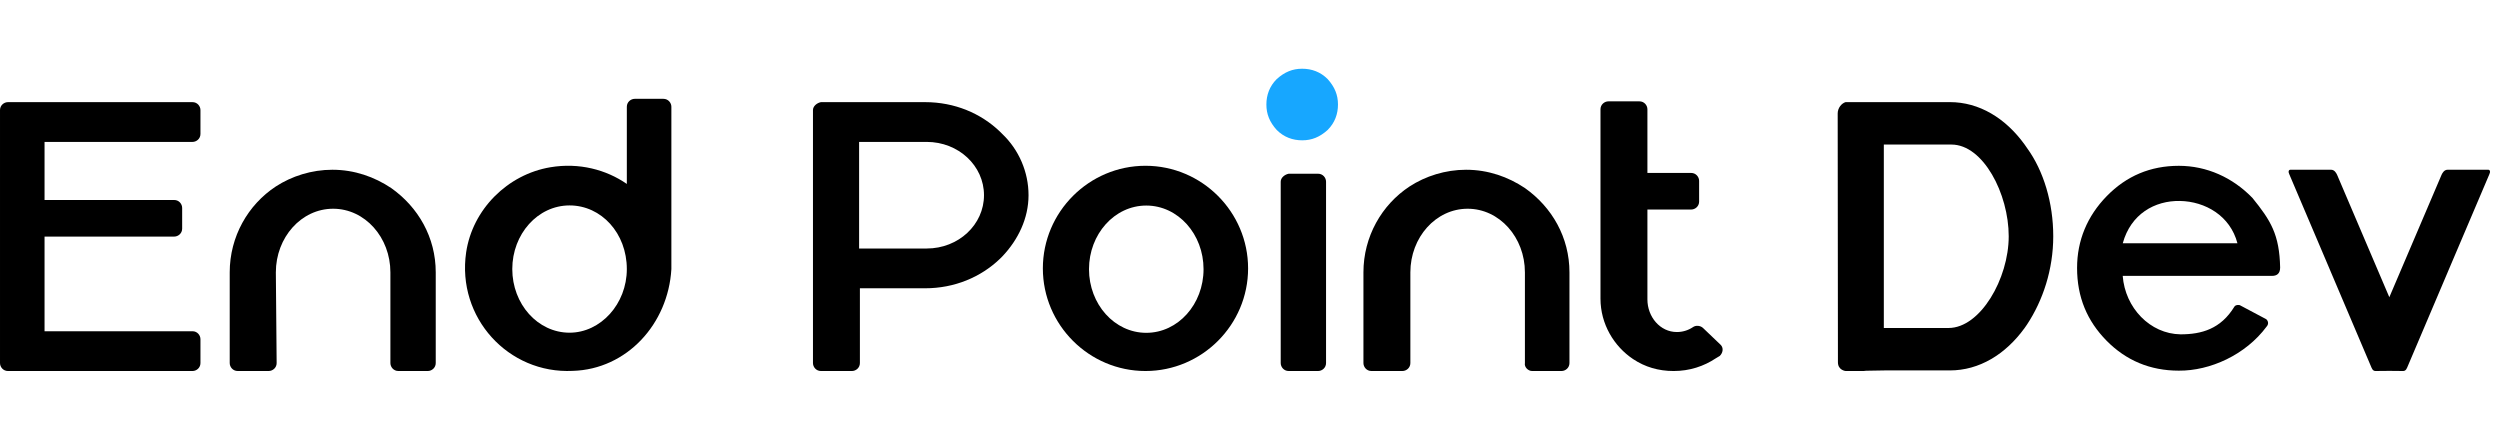
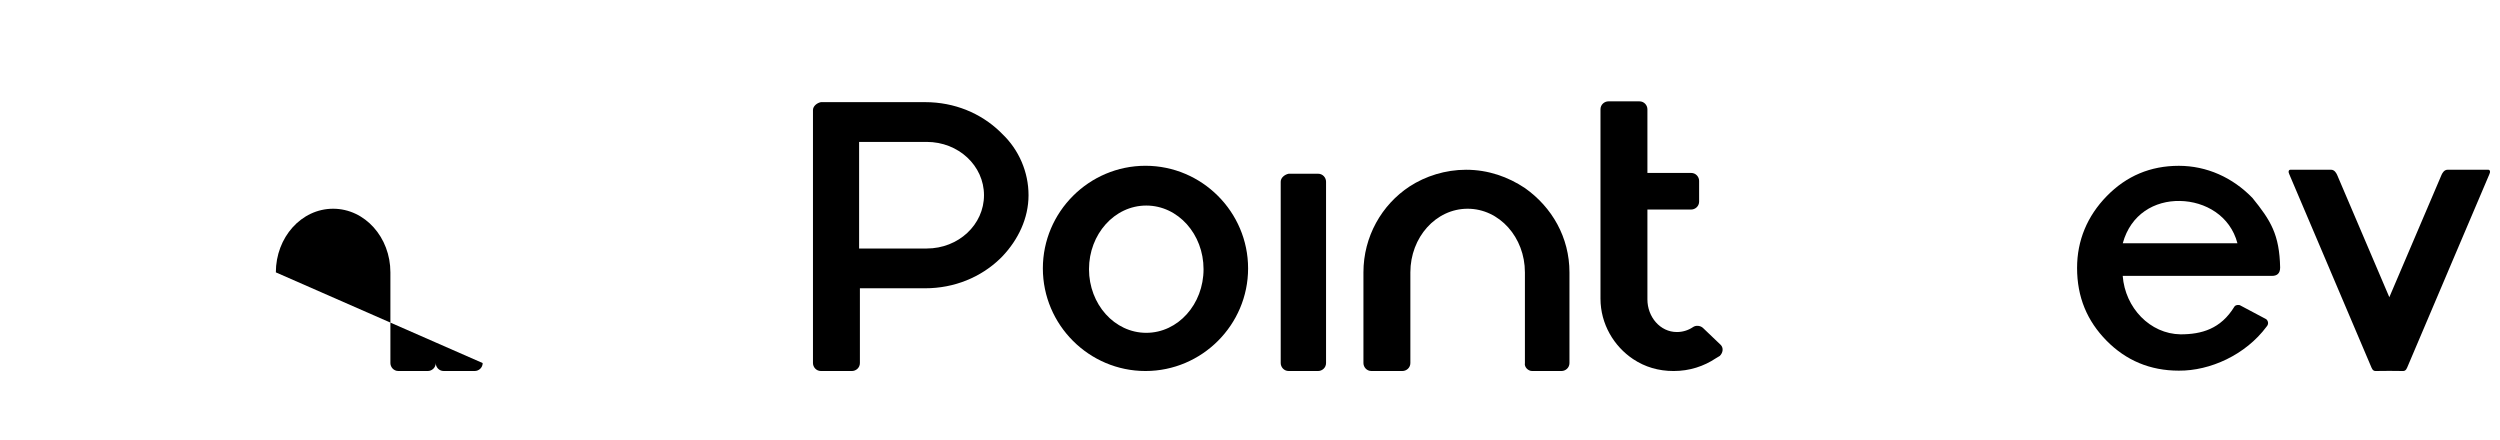
<svg xmlns="http://www.w3.org/2000/svg" width="314.28px" height="55.28px" version="1.1" viewBox="0 0 314.28 38" xml:space="preserve">
  <style type="text/css">
	.st0 { fill: #17a7ff; }
</style>
  <g style="fill: #000000">
    <g transform="translate(0 -.535)">
-       <path d="m84.4 25.719v-20.4c0-0.5-0.4-1-1-1h-3.6c-0.5 0-1 0.4-1 1v9.7c-2.6-1.8-6-2.7-9.6-2.1-5.4 0.9-9.8 5.3-10.6 10.7-1.2 8.2 5.3 15.3 13.4 14.9 6.8-0.2 12-5.9 12.4-12.8zm-5.6 0c0 4.4-3.3 8-7.2 8-4 0-7.2-3.6-7.2-8s3.2-8 7.2-8 7.2 3.5 7.2 8v0z" />
-       <path d="m34.678 26.135c0-4.4 3.2-8 7.2-8s7.2 3.6 7.2 8v11.4c0 0.5 0.4 1 1 1h3.7c0.5 0 1-0.4 1-1v-11.4c0-4.4-2.2-8.2-5.6-10.6-2.1-1.4-4.6-2.3-7.4-2.3-2.6 0-5.1 0.8-7.1 2.1-3.5 2.3-5.8 6.3-5.8 10.8v11.4c0 0.5 0.4 1 1 1h3.9c0.5 0 1-0.4 1-1z" stroke-width="1" />
+       <path d="m34.678 26.135c0-4.4 3.2-8 7.2-8s7.2 3.6 7.2 8v11.4c0 0.5 0.4 1 1 1h3.7c0.5 0 1-0.4 1-1v-11.4v11.4c0 0.5 0.4 1 1 1h3.9c0.5 0 1-0.4 1-1z" stroke-width="1" />
      <g transform="translate(-5.2 -4.265)">
        <path d="m10.8 21.4v-7.4" />
        <path d="m10.8 14v7.4" />
-         <path d="m10.8 14h18.6c0.5 0 1-0.4 1-1v-3c0-0.5-0.4-1-1-1h-23.2c-0.5 0-1 0.4-1 1v31.8c0 0.5 0.4 1 1 1h23.2c0.5 0 1-0.4 1-1v-3c0-0.5-0.4-1-1-1h-18.6v-11.9h16.3c0.5 0 1-0.4 1-1v-2.6c0-0.5-0.4-1-1-1h-16.3" />
      </g>
    </g>
    <path d="m102.2 5.2v31.8c0 0.5 0.4 1 1 1h3.9c0.5 0 1-0.4 1-1v-9.4h8.2c3.7 0 7-1.4 9.4-3.7l0.3-0.3c2-2.1 3.3-4.8 3.3-7.7s-1.2-5.7-3.3-7.7l-0.3-0.3c-2.4-2.3-5.7-3.7-9.4-3.7h-13.1c-0.5 0.1-1 0.5-1 1zm14.3 17.4h-8.5v-13.4h8.5c4 0 7.2 3 7.2 6.7s-3.2 6.7-7.2 6.7z" />
-     <path d="m231.02 5.641 0.03 31.26c9.9e-4 1.013 0.969 1.099 0.969 1.099 5.9 0-1 0 4.9-0.073h8.2c3.7 0 7-2.018 9.4-5.333l0.3-0.432c2-3.027 3.3-6.918 3.3-11.1 0-4.18-1.2-8.215-3.3-11.1l-0.3-0.432c-2.4-3.315-5.7-5.333-9.4-5.333h-13.1c-0.5 0.144-1 0.721-1 1.441zm13.933 26.952h-8.133v-23.061h8.5c4 0 7.2 6.197 7.2 11.53 0 5.333-3.567 11.53-7.567 11.53z" stroke-width="1.2" />
-     <path class="st0" d="m163.7 0c-1.2 0-2.2 0.4-3.2 1.3-0.9 0.9-1.3 2-1.3 3.2s0.4 2.2 1.3 3.2c0.9 0.9 2 1.3 3.2 1.3s2.2-0.4 3.2-1.3c0.9-0.9 1.3-2 1.3-3.2s-0.4-2.2-1.3-3.2c-0.9-0.9-2-1.3-3.2-1.3z" />
    <path d="m161 14.2v22.8c0 0.5 0.4 1 1 1h3.7c0.5 0 1-0.4 1-1v-22.8c0-0.5-0.4-1-1-1h-3.7c-0.5 0.1-1 0.5-1 1z" />
    <path d="m144 12.2c-7.1 0-12.9 5.8-12.9 12.9s5.8 12.9 12.9 12.9 12.9-5.8 12.9-12.9-5.8-12.9-12.9-12.9zm0.1 21c-4 0-7.2-3.6-7.2-8s3.2-8 7.2-8 7.2 3.6 7.2 8-3.2 8-7.2 8z" />
    <path d="m192.6 38h3.7c0.5 0 1-0.4 1-1v-11.4c0-4.4-2.2-8.2-5.6-10.6-2.1-1.4-4.6-2.3-7.4-2.3-2.6 0-5.1 0.8-7.1 2.1-3.5 2.3-5.8 6.3-5.8 10.8v11.4c0 0.5 0.4 1 1 1h3.9c0.5 0 1-0.4 1-1v-11.4c0-4.4 3.2-8 7.2-8s7.2 3.6 7.2 8v11.4c-0.1 0.5 0.4 1 0.9 1z" />
    <path d="m214.1 32.6c-0.3-0.3-0.9-0.4-1.3-0.1-0.6 0.4-1.3 0.6-2 0.6-2.1 0-3.7-1.9-3.7-4.1v-11.3h5.5c0.5 0 1-0.4 1-1v-2.6c0-0.5-0.4-1-1-1h-5.5v-8c0-0.5-0.4-1-1-1h-3.9c-0.5 0-1 0.4-1 1v23.7 0.1c0 3.2 1.7 6 4.1 7.6 1.5 1 3.2 1.5 5.1 1.5 2 0 3.8-0.6 5.3-1.6 0.2-0.1 0.3-0.2 0.5-0.3 0.4-0.4 0.5-1 0.1-1.4z" />
    <g transform="translate(5.907 -.002)">
      <path transform="translate(-6.749 .365)" d="m288.78 12.334c-0.236 0-0.302 0.263-0.146 0.57 10.373 24.379-8.3e-4 8.43e-4 10.238 24.08 0.133 0.306 0.229 0.643 0.588 0.652l1.723-0.016h0.051l1.723 0.016c0.359-0.009 0.455-0.346 0.588-0.652 10.239-24.079-0.135 0.299 10.238-24.08 0.156-0.307 0.089-0.57-0.146-0.57h-5.098c-0.447 0-0.659 0.425-0.76 0.631l-6.57 15.396-6.57-15.396c-0.101-0.206-0.313-0.631-0.76-0.631z" stroke-width="1.5" />
    </g>
    <g transform="matrix(1 0 0 1 -158.6 -5.513)">
      <path d="m444.22 31.555h-18.77c0.303 4.024 3.438 7.292 7.269 7.348 2.642 0 5.061-0.67 6.78-3.495 0.154-0.239 0.642-0.231 0.748-0.131l3.22 1.71c0.169 0.102 0.445 0.533 0.071 0.945-2.651 3.564-7.108 5.567-11.035 5.537-3.619 0-6.648-1.292-9.087-3.771s-3.703-5.467-3.703-9.145c0-3.442 1.274-6.511 3.733-9.029 2.478-2.537 5.497-3.806 9.057-3.806 3.501 0 6.754 1.458 9.252 4.034 2.309 2.844 3.397 4.607 3.486 8.749 0 0.78-0.423 1.054-1.022 1.054zm-18.764-4.101h14.417c-0.91-3.467-4.053-5.256-7.216-5.318-3.182-0.062-6.197 1.649-7.2 5.318z" stroke-width="1.133" />
    </g>
    <g transform="translate(0 -.742)" display="none">
-       <rect x="262.34" y="13.347" width="51" height="25.191" />
      <path d="m262.42 25.987v-12.545l6.121-0.053c7.389-0.064 6.246-0.064 13.965 3.6e-5 4.481 0.037 6.342 0.025 6.342-0.042 0-0.127 5.181-0.133 5.259-0.006 0.075 0.122 13.744 0.122 13.744 0 0-0.057 0.959-0.088 2.701-0.088 1.778 0 2.682 0.03 2.646 0.088-0.03 0.049-0.013 0.088 0.039 0.088 0.065 0 0.094 3.776 0.094 12.551v12.551h-50.912z" stroke-width=".088" />
    </g>
  </g>
</svg>